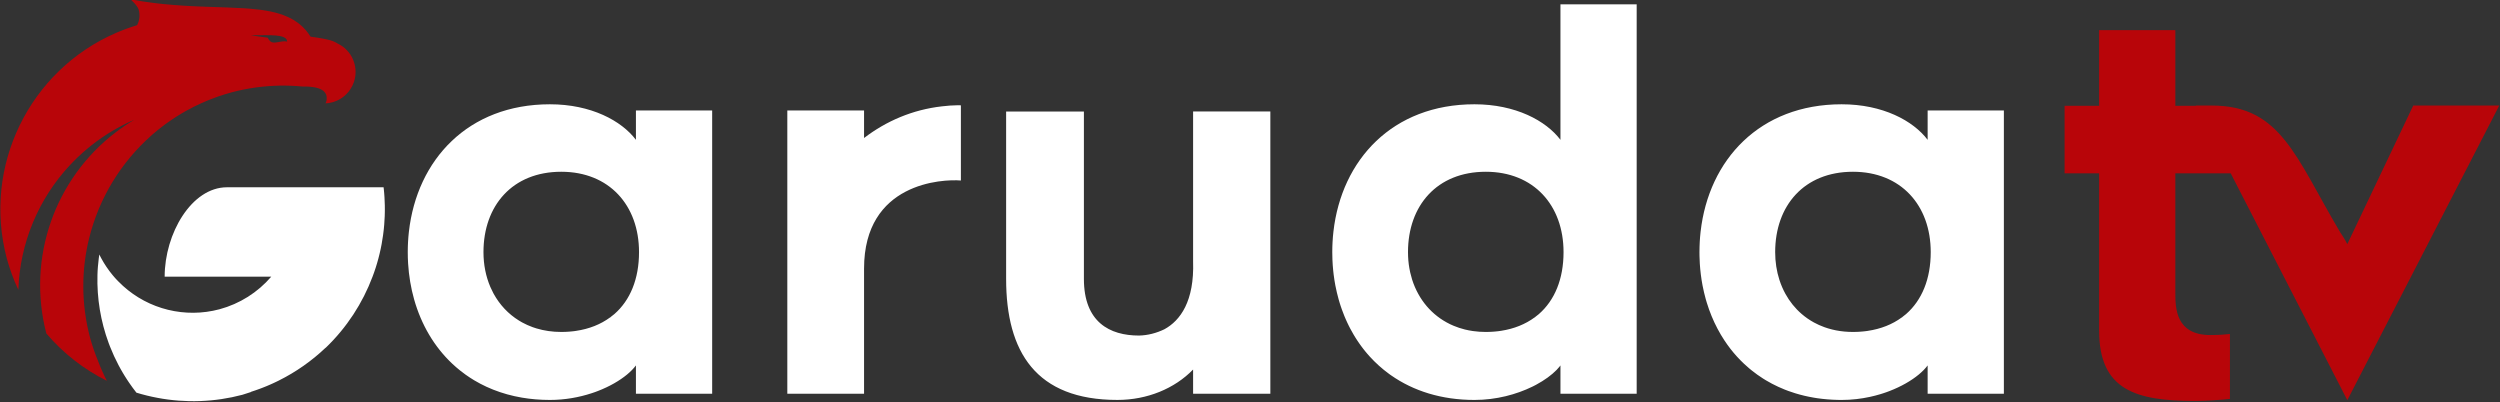
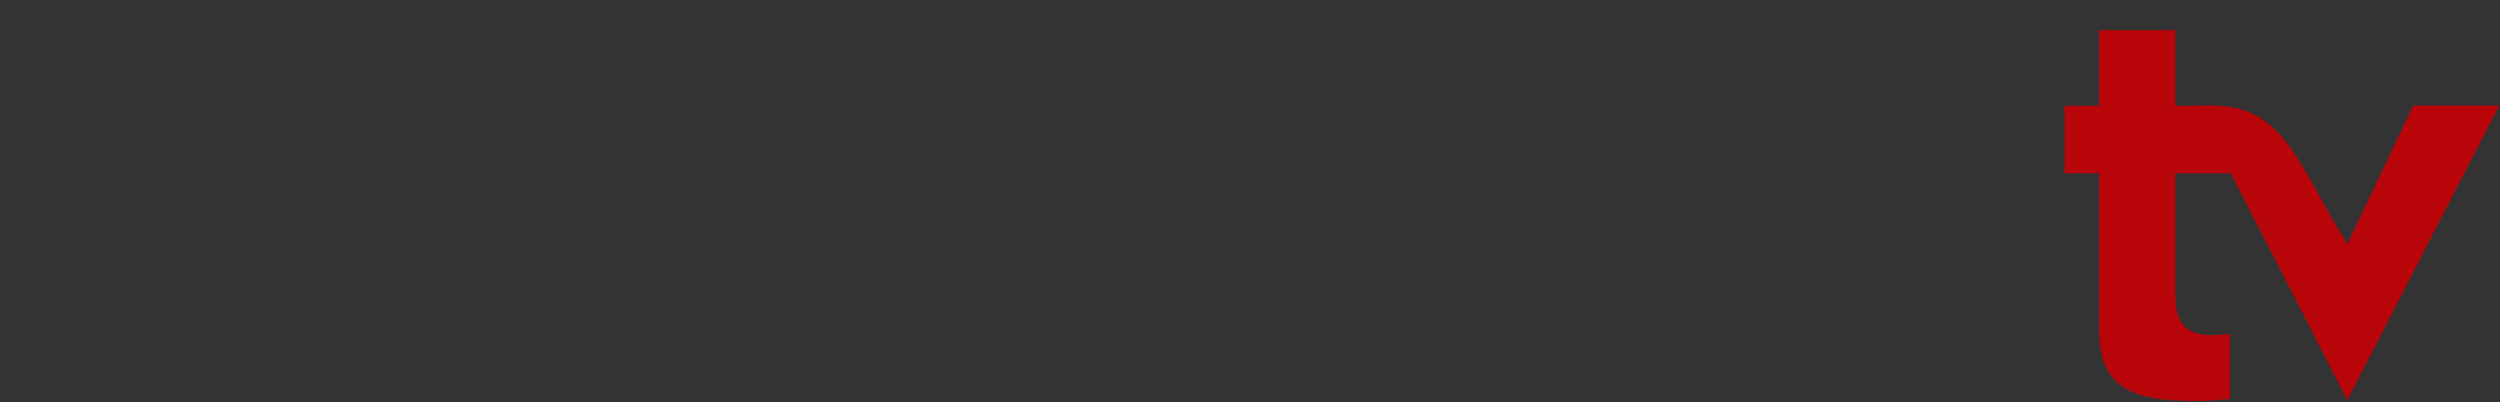
<svg xmlns="http://www.w3.org/2000/svg" width="100%" height="100%" viewBox="0 0 9875 1588" version="1.1" xml:space="preserve" style="fill-rule:evenodd;clip-rule:evenodd;stroke-linejoin:round;stroke-miterlimit:2;">
  <rect x="0" y="0" width="9875" height="1588" fill="#333333" stroke="none" />
  <g id="path1086">
-     <path d="M516.018,-2.279l-0,0.046l0.022,-0c4.272,3.996 9.247,8.728 14.038,13.872l0.028,0c1.598,1.746 3.183,3.491 4.703,5.283c3.05,3.629 5.875,7.349 8.19,11.116l0,0.046c1.043,1.699 1.962,3.399 2.77,5.144c0.157,0.322 0.313,0.644 0.46,0.965c0.781,1.792 1.437,3.537 1.906,5.283c2.66,10.059 3.44,20.395 2.366,30.546c-0.042,0.414 -0.134,0.781 -0.18,1.148c-0.486,4.089 -1.286,8.085 -2.365,12.035c-0.166,0.597 -0.276,1.241 -0.455,1.838l0,0.046c-0.188,0.597 -0.459,1.194 -0.661,1.837c-1.374,4.272 -3.023,8.452 -5.085,12.494c-0.547,0.138 -1.084,0.322 -1.631,0.506c-5.425,1.653 -10.813,3.353 -16.174,5.098c-0.459,0.138 -0.914,0.322 -1.373,0.46c-5.094,1.699 -10.17,3.445 -15.209,5.236c-1.373,0.459 -2.747,0.965 -4.12,1.47c-3.67,1.332 -7.322,2.664 -10.96,4.042c-2.09,0.781 -4.176,1.562 -6.257,2.389c-4.804,1.837 -9.591,3.767 -14.34,5.696c-3.537,1.47 -7.028,2.986 -10.529,4.455c-1.263,0.552 -2.535,1.057 -3.789,1.608c-339.976,147.864 -528,525.216 -430.145,891.958c11.534,42.076 26.665,83.096 45.241,122.553c6.21,-186.173 80.22,-359.438 202.231,-491.04c0.005,0.046 0.014,0.092 0.023,0.137c43.137,-46.531 92.274,-87.872 146.508,-122.783c2.205,-1.424 4.396,-2.848 6.615,-4.226c3.702,-2.296 7.414,-4.593 11.162,-6.89c3.413,-2.067 6.854,-4.042 10.303,-6.063c4.488,-2.618 8.999,-5.237 13.556,-7.763c5.209,-2.894 10.445,-5.742 15.741,-8.498c2.614,-1.378 5.269,-2.71 7.906,-4.042c4.947,-2.527 9.912,-5.007 14.928,-7.442c2.43,-1.194 4.856,-2.342 7.299,-3.491c7.313,-3.445 14.672,-6.798 22.127,-10.013c-5.576,3.307 -11.065,6.706 -16.532,10.105c-1.883,1.194 -3.748,2.389 -5.617,3.583c-4.438,2.848 -8.843,5.696 -13.202,8.636c-0.992,0.643 -2.007,1.286 -3,1.975c-5.723,3.858 -11.368,7.809 -16.963,11.805c-0.455,0.322 -0.896,0.689 -1.346,1.011c-5.499,3.95 -10.933,7.946 -16.302,12.035c-0.258,0.183 -0.51,0.413 -0.763,0.597c-240.738,183.646 -351.753,496.185 -274.124,794.76c66.743,78.364 148.231,141.708 239.053,187.045c-13.252,-25.769 -24.896,-52.181 -35.094,-79.145c-12.026,-29.214 -22.315,-59.118 -30.771,-89.572c-36.215,-135.14 -35.168,-271.474 -3.28,-398.161c0.014,0.046 0.032,0.092 0.05,0.138c38.875,-154.57 123.716,-294.763 243.173,-400.872c1.852,-1.653 3.703,-3.261 5.568,-4.915c2.218,-1.929 4.451,-3.812 6.688,-5.741c3.743,-3.17 7.487,-6.339 11.295,-9.463c0.078,-0.092 0.147,-0.138 0.225,-0.23c3.831,-3.123 7.708,-6.201 11.599,-9.278c2.347,-1.838 4.703,-3.675 7.069,-5.512c2.448,-1.884 4.929,-3.721 7.4,-5.605c2.623,-1.975 5.237,-3.904 7.887,-5.879c3.073,-2.251 6.169,-4.456 9.279,-6.661c2.283,-1.607 4.566,-3.261 6.867,-4.823c2.159,-1.516 4.336,-2.986 6.514,-4.455c3.1,-2.113 6.219,-4.226 9.356,-6.293c3.533,-2.343 7.079,-4.64 10.657,-6.937c1.516,-0.964 3.05,-1.883 4.575,-2.848c3.634,-2.296 7.286,-4.547 10.96,-6.752c1.631,-0.965 3.248,-1.975 4.883,-2.94c4.166,-2.48 8.374,-4.915 12.591,-7.303c1.975,-1.149 3.964,-2.205 5.948,-3.354c9.876,-5.466 19.872,-10.794 30.037,-15.939c1.272,-0.643 2.563,-1.24 3.84,-1.883c15.701,-7.763 31.732,-15.067 48.089,-21.865c2.09,-0.873 4.185,-1.7 6.284,-2.572c10.574,-4.272 21.281,-8.36 32.117,-12.173c1.668,-0.597 3.34,-1.194 5.012,-1.791c17.188,-5.972 34.699,-11.392 52.517,-16.261c1.222,-0.322 2.434,-0.689 3.661,-1.011c61.979,-16.307 125.626,-24.988 189.489,-25.953l0.051,0c29.003,-0.413 58.052,0.735 87.027,3.491l1.93,0c4.579,-0.092 9.067,-0.046 13.481,0.046c1.158,0.046 2.311,0.046 3.459,0.092c4.493,0.184 8.889,0.459 13.147,0.827c5.82,0.551 11.414,1.24 16.683,2.251l0.023,-0c2.389,0.459 4.718,0.918 6.968,1.469l0.028,0c6.775,1.654 12.921,3.813 18.282,6.523l0.027,0c3.574,1.792 6.79,3.813 9.615,6.155l0.023,0c2.825,2.297 5.241,4.915 7.225,7.763c1.984,2.848 3.532,6.018 4.575,9.509c0.717,2.664 1.181,5.374 1.401,8.084c0.216,2.71 0.193,5.421 -0.078,8.131c-0.133,1.332 -0.331,2.664 -0.583,3.996c-0.767,3.996 -2.086,7.947 -3.919,11.621l0.028,0c2.219,-0.091 4.451,-0.275 6.661,-0.459c2.209,-0.23 4.446,-0.505 6.637,-0.827c4.396,-0.643 8.769,-1.562 13.073,-2.71c2.072,-0.551 4.111,-1.148 6.128,-1.837c4.037,-1.286 7.96,-2.802 11.777,-4.456c3.813,-1.654 7.515,-3.537 11.084,-5.558c5.361,-3.032 10.46,-6.431 15.237,-10.152c4.772,-3.72 9.233,-7.717 13.376,-12.08c5.521,-5.788 10.478,-12.081 14.777,-18.742l0,-0.046c5.37,-8.36 9.766,-17.317 13.018,-26.779c1.305,-3.767 2.421,-7.626 3.358,-11.484c0.937,-3.905 1.681,-7.855 2.237,-11.897c0.28,-1.975 0.51,-3.996 0.689,-6.018c1.259,-14.147 0.119,-28.755 -3.767,-43.224c-2.526,-9.463 -6.081,-18.328 -10.5,-26.596c-1.103,-2.067 -2.279,-4.088 -3.487,-6.064c-1.208,-1.975 -2.48,-3.904 -3.789,-5.833c-1.305,-1.884 -2.665,-3.721 -4.066,-5.558l-0.027,-0c-9.867,-12.724 -22.04,-23.243 -35.733,-31.19l-0.023,0c-3.913,-2.297 -7.937,-4.364 -12.08,-6.201l0.252,-0.138c-3.955,-2.067 -7.584,-4.547 -15.08,-7.487c-2.802,-1.103 -6.344,-2.297 -10.45,-3.491c-6.413,-1.884 -14.69,-3.951 -25.636,-6.064c-13.298,-2.664 -30.285,-5.42 -53.023,-8.406c-4.924,-7.854 -10.188,-15.204 -15.769,-22.002c-1.856,-2.251 -3.767,-4.456 -5.696,-6.615l0,-0.046c-1.934,-2.113 -3.895,-4.226 -5.898,-6.247c-2.007,-2.067 -4.056,-4.042 -6.132,-5.971c-21.277,-19.89 -46.311,-34.176 -74.818,-44.603c-4.318,-1.608 -8.696,-3.077 -13.174,-4.501c-1.098,-0.322 -2.196,-0.689 -3.308,-1.057c-4.759,-1.424 -9.609,-2.756 -14.543,-4.042c-1.166,-0.276 -2.338,-0.597 -3.509,-0.873c-5.462,-1.332 -11.02,-2.618 -16.683,-3.813c-25.255,-5.144 -52.573,-8.497 -81.815,-10.886c-7.308,-0.597 -14.726,-1.102 -22.278,-1.608c-90.61,-5.742 -198.419,-4.272 -320.384,-16.858c-10.161,-1.056 -20.414,-2.205 -30.772,-3.445c-31.075,-3.766 -63.031,-8.544 -95.796,-14.653Zm536.75,141.203l-0,0.046l0.027,-0c5.687,-0 11.057,0.046 16.045,0.184c14.984,0.367 26.89,1.424 36.266,3.169c12.508,2.389 20.5,6.018 25.254,11.254c2.095,2.297 4.654,9.876 3.533,10.473c-0.069,0.046 -0.345,0 -0.483,0.046c-0.551,0.046 -1.465,-0.046 -2.618,-0.23c-0.266,-0.045 -0.487,-0.045 -0.762,-0.137c-0.198,-0.046 -0.391,-0.046 -0.584,-0.092c-1.166,-0.23 -2.329,-0.414 -3.537,-0.506c-0.399,0 -0.895,-0.045 -1.323,-0.045c-5.039,-0.138 -12.26,0.918 -30.519,4.042c-2.287,0.367 -4.423,0.643 -6.407,0.827c-11.893,1.148 -18.673,-1.562 -24.589,-9.784c-0.983,-1.378 -1.948,-2.894 -2.903,-4.548l-0.023,-0.046l-2.669,-4.731l-0.028,-0l-16.812,-2.297l-16.807,-2.251l-0.028,0c-18.461,-2.48 -33.403,-4.685 -33.339,-4.869c0.161,-0.183 6.334,-0.321 17.143,-0.413l0.023,-0c10.863,-0.046 26.385,-0.092 45.14,-0.092Z" style="fill:#b80509;fill-rule:nonzero;" />
-     <path d="M6163.78,17.197l-0,535.092c-56.959,-75.286 -176.986,-140.376 -339.779,-140.376c-323.701,0 -524.894,219.476 -556.956,502.8c-0.092,0.643 -0.138,1.24 -0.184,1.883c-0.597,5.145 -1.103,10.336 -1.562,15.526c-0.092,1.149 -0.23,2.251 -0.321,3.354c-0.506,6.247 -0.919,12.54 -1.287,18.879c-0.046,0.689 -0.091,1.378 -0.137,2.067c-0.276,5.098 -0.46,10.151 -0.643,15.296c-0.046,1.975 -0.138,3.996 -0.184,6.017c-0.138,6.018 -0.23,12.035 -0.23,18.099c0,10.059 0.184,20.027 0.597,29.949c0.597,14.883 1.654,29.628 3.17,44.189l-0,0.046c0.505,4.823 1.056,9.646 1.653,14.469c1.792,14.47 4.043,28.755 6.707,42.903c1.791,9.371 3.766,18.696 5.971,27.883c2.159,9.232 4.502,18.373 7.074,27.423c1.286,4.547 2.573,9.003 3.951,13.458l-0,0.046c1.378,4.456 2.848,8.866 4.272,13.275c0.505,1.562 1.056,3.032 1.607,4.548c0.965,2.894 1.93,5.788 2.94,8.636c3.124,8.727 6.431,17.363 9.922,25.861c1.745,4.272 3.583,8.498 5.42,12.678c1.838,4.226 3.721,8.36 5.65,12.494c1.929,4.134 3.905,8.222 5.926,12.31c2.021,4.089 4.088,8.131 6.201,12.127c4.272,8.039 8.682,15.939 13.275,23.702c2.297,3.905 4.639,7.763 7.028,11.576c2.389,3.812 4.823,7.579 7.304,11.3l-0,0.046c2.434,3.766 5.006,7.441 7.579,11.116l-0,0.046c2.526,3.675 5.144,7.303 7.809,10.886c2.664,3.629 5.328,7.212 8.084,10.749c2.756,3.537 5.558,7.028 8.36,10.473c2.848,3.445 5.696,6.89 8.636,10.289c2.894,3.354 5.88,6.707 8.865,10.014c22.784,25.035 48.048,47.818 75.655,68.029c1.561,1.103 3.077,2.297 4.593,3.399l0.046,0c1.516,1.057 3.032,2.113 4.548,3.17c87.643,61.139 198.161,96.83 328.661,96.83c86.725,0 166.146,-21.911 227.974,-52.044c1.791,-0.873 3.629,-1.745 5.42,-2.664l0.046,-0c3.445,-1.746 6.89,-3.537 10.243,-5.328c33.579,-18.007 61.093,-38.264 80.708,-58.337c3.904,-4.043 7.487,-8.039 10.748,-12.035c1.654,-1.975 3.17,-3.951 4.64,-5.926l-0,111.943l301.101,-0l-0,-1538.17l-301.101,0Zm-3991.6,394.716c-323.697,0 -524.886,219.43 -556.971,502.8l-0.027,0c-0.079,0.643 -0.129,1.332 -0.203,2.021c-0.56,5.099 -1.074,10.198 -1.525,15.342c-0.101,1.149 -0.211,2.297 -0.307,3.446c-0.483,5.879 -0.901,11.713 -1.245,17.638c-0.12,1.976 -0.207,3.997 -0.303,6.018c-0.202,3.996 -0.377,8.038 -0.51,12.081c-0.074,2.159 -0.124,4.317 -0.179,6.476c-0.147,6.018 -0.253,12.035 -0.253,18.099c0,15.066 0.441,29.995 1.346,44.74l-0,0.046c3.022,49.288 11.052,96.922 23.831,142.076c28.112,99.402 79.269,186.907 151.01,254.293l0.027,0c9.78,9.187 19.927,18.007 30.464,26.413l0.028,-0c7.023,5.604 14.207,11.07 21.566,16.352l0.023,0c11.038,7.855 22.43,15.343 34.207,22.417l0.023,-0c15.701,9.37 32.049,18.006 49.031,25.815l0.027,-0c8.489,3.904 17.134,7.625 25.94,11.116l0.027,-0c35.241,13.964 72.995,24.621 113.142,31.465l0.027,0c35.127,6.018 72.09,9.187 110.804,9.187c59.508,0 115.603,-10.335 164.919,-26.55c4.102,-1.332 8.153,-2.71 12.159,-4.134l0.023,-0c4.014,-1.47 7.965,-2.894 11.878,-4.41c46.973,-18.052 86.642,-41.249 115.663,-65.227c14.507,-11.989 26.344,-24.208 35.117,-36.013l0,111.897l301.138,-0l0,-1119.01l-301.138,0l0,115.985c-56.963,-75.286 -176.999,-140.376 -339.759,-140.376Zm5102.25,0c-323.701,0 -524.895,219.43 -557.003,502.8c-0.092,0.643 -0.138,1.332 -0.23,2.021c-0.551,5.099 -1.056,10.198 -1.515,15.342c-0.092,1.149 -0.23,2.297 -0.322,3.446c-0.459,5.879 -0.873,11.713 -1.24,17.638c-0.092,1.976 -0.184,3.997 -0.276,6.018c-0.229,3.996 -0.367,8.038 -0.505,12.081c-0.092,2.159 -0.138,4.317 -0.184,6.476c-0.184,6.018 -0.275,12.035 -0.275,18.099c-0,5.006 0.046,10.013 0.137,15.02c0.23,9.738 0.598,19.385 1.195,29.031l-0,0.689c0.046,0.046 -0,0.046 -0,0.046c0.918,14.791 2.296,29.398 4.088,43.867c1.791,14.47 4.042,28.801 6.706,42.903c1.792,9.371 3.813,18.696 5.972,27.883c1.929,8.268 4.042,16.398 6.293,24.529c0.275,0.964 0.505,1.929 0.781,2.894c1.286,4.501 2.618,9.003 3.996,13.458c2.756,8.958 5.65,17.777 8.774,26.505c3.123,8.727 6.476,17.363 9.967,25.861c3.491,8.498 7.166,16.904 11.025,25.172c3.858,8.268 7.9,16.444 12.172,24.437c8.452,16.077 17.639,31.603 27.561,46.578c7.441,11.254 15.25,22.232 23.473,32.843c8.222,10.611 16.858,20.854 25.861,30.776c9.049,9.922 18.42,19.476 28.204,28.663c6.522,6.11 13.229,12.081 20.073,17.869c3.445,2.894 6.89,5.742 10.427,8.544c0,0.046 0,-0 0,-0c7.028,5.604 14.24,11.07 21.589,16.352c7.35,5.237 14.883,10.336 22.554,15.205c3.859,2.434 7.717,4.823 11.668,7.212c-0,-0 -0,-0.046 -0,-0c7.855,4.685 15.893,9.186 24.069,13.504c8.177,4.272 16.491,8.406 24.989,12.311c8.498,3.904 17.133,7.625 25.953,11.116l0.046,-0c4.41,1.745 8.819,3.445 13.321,5.099c8.957,3.261 18.098,6.339 27.377,9.187c23.197,7.119 47.358,12.907 72.439,17.179c-0,0.046 -0,0 -0,0c5.053,0.873 10.105,1.654 15.158,2.435c25.494,3.674 51.86,5.879 79.145,6.522l0.046,0c5.467,0.138 10.933,0.23 16.491,0.23c9.922,0 19.706,-0.276 29.444,-0.827c9.692,-0.597 19.292,-1.378 28.755,-2.48c18.19,-2.021 35.829,-4.961 52.963,-8.682c14.147,-3.032 27.928,-6.569 41.249,-10.611c4.226,-1.24 8.36,-2.572 12.494,-3.95c4.088,-1.332 8.13,-2.71 12.173,-4.134c4.042,-1.47 7.946,-2.894 11.897,-4.41c46.945,-18.052 86.632,-41.249 115.663,-65.227c7.258,-6.018 13.826,-12.081 19.706,-18.098c5.834,-6.018 11.024,-12.035 15.388,-17.915l0,111.897l301.147,-0l0,-1119.01l-301.147,0l0,115.985c-56.959,-75.286 -176.986,-140.376 -339.732,-140.376Zm-3495.03,3.951c-16.582,0.229 -36.426,1.424 -58.291,4.134c-117.225,13.229 -220.899,58.52 -308.083,125.08l0,-108.774l-303.122,0l-0,1119.01l303.122,-0l0,-494.394c0,-339.778 309.232,-354.018 382.497,-347.909l0,-297.059c-4.961,-0.091 -10.335,-0.137 -16.123,-0.091Zm194.809,24.529l-0,661.228c-0,288.883 118.006,478.087 439.456,478.087c118.006,0 225.814,-44.74 299.08,-120.027l0,95.636l305.143,-0l0,-1114.92l-305.143,-0l0,592.05c5.283,157.235 -50.344,233.762 -113.412,268.121c-31.787,15.25 -65.228,24.069 -100.23,24.85c-115.939,0 -217.684,-52.916 -217.684,-223.793l0,-661.228l-307.21,-0Zm-1757.27,238.033c189.21,-0 307.211,132.245 307.211,317.408c-0,106.2 -34.924,190.077 -97.175,244.555c-4.708,3.859 -9.462,7.625 -14.267,11.254l-0.253,0.552c-0.872,0.643 -1.713,1.378 -2.595,2.021l0.051,-0.46c-37.203,27.377 -82.554,45.613 -134.887,53.238c-1.071,0.184 -2.132,0.368 -3.207,0.506c-2.811,0.367 -5.663,0.735 -8.516,1.056c-2.728,0.276 -5.452,0.597 -8.218,0.827c-2.149,0.23 -4.308,0.414 -6.481,0.551c-3.041,0.23 -6.105,0.414 -9.182,0.597c-2.256,0.138 -4.511,0.23 -6.789,0.322c-5.168,0.184 -10.386,0.322 -15.669,0.322c-35.094,-0 -67.854,-4.87 -97.882,-13.965c-5.007,-1.515 -9.926,-3.123 -14.777,-4.869c-14.556,-5.236 -28.424,-11.483 -41.552,-18.649c-4.378,-2.435 -8.659,-4.915 -12.871,-7.533c-42.108,-25.999 -75.902,-62.242 -99.742,-105.558c-0.813,-1.47 -1.548,-3.032 -2.339,-4.502c-3.84,-7.257 -7.478,-14.699 -10.757,-22.324c-17.814,-41.433 -27.313,-88.194 -27.313,-137.941c-0,-183.142 113.927,-317.408 307.21,-317.408Zm3651.85,-0c189.204,-0 307.21,132.245 307.21,317.408c0,106.522 -35.186,190.628 -97.84,245.107c-4.502,3.628 -9.004,7.211 -13.597,10.702l-0.276,0.506c-0.872,0.689 -1.699,1.378 -2.572,2.021l0.046,-0.414c-36.472,26.826 -80.707,44.832 -131.649,52.779c-2.48,0.368 -4.961,0.781 -7.441,1.103c-2.343,0.321 -4.685,0.597 -7.028,0.872c-2.894,0.322 -5.788,0.643 -8.728,0.873c-2.159,0.23 -4.317,0.414 -6.476,0.551c-3.078,0.23 -6.202,0.414 -9.325,0.597c-2.205,0.092 -4.364,0.23 -6.615,0.322c-5.19,0.184 -10.427,0.322 -15.709,0.322c-17.547,-0 -34.497,-1.241 -50.804,-3.583l-0.046,-0c-5.42,-0.781 -10.795,-1.7 -16.077,-2.71c-5.328,-1.011 -10.519,-2.205 -15.71,-3.446c-15.48,-3.858 -30.225,-8.727 -44.326,-14.653c-4.686,-1.929 -9.325,-4.042 -13.873,-6.201c-4.501,-2.205 -8.957,-4.501 -13.321,-6.89l-0.046,-0c-4.363,-2.435 -8.681,-4.915 -12.861,-7.533l-0.046,-0c-4.18,-2.573 -8.314,-5.283 -12.357,-8.085c-4.042,-2.802 -7.992,-5.696 -11.851,-8.727c-3.904,-2.986 -7.671,-6.064 -11.392,-9.279c-3.674,-3.17 -7.303,-6.477 -10.794,-9.83c-14.102,-13.459 -26.734,-28.388 -37.804,-44.511c-2.802,-4.042 -5.467,-8.13 -8.039,-12.31l0,-0.046c-2.572,-4.18 -5.099,-8.406 -7.441,-12.77c-2.389,-4.318 -4.686,-8.728 -6.891,-13.229c-2.158,-4.456 -4.271,-9.003 -6.247,-13.597c-3.95,-9.187 -7.487,-18.695 -10.611,-28.387c-0.367,-1.103 -0.643,-2.251 -1.01,-3.354c-2.664,-8.681 -5.053,-17.455 -7.074,-26.458c-0.23,-1.01 -0.413,-2.067 -0.597,-3.078c-1.975,-9.186 -3.629,-18.511 -4.869,-28.02c-0.689,-5.236 -1.286,-10.565 -1.746,-15.939c-0.459,-5.374 -0.781,-10.795 -1.01,-16.261c-0.276,-5.42 -0.368,-10.932 -0.368,-16.444c0,-183.142 113.918,-317.408 307.211,-317.408Zm1450.38,-0c189.205,-0 307.211,132.245 307.211,317.408c-0,106.292 -35.048,190.215 -97.382,244.693c-4.685,3.813 -9.324,7.533 -14.056,11.116l-0.275,0.552c-0.873,0.643 -1.7,1.332 -2.573,2.021l0.046,-0.46c-37.161,27.377 -82.498,45.567 -134.772,53.238c-1.148,0.184 -2.251,0.368 -3.353,0.506c-2.802,0.367 -5.65,0.735 -8.498,1.056c-2.71,0.276 -5.42,0.597 -8.222,0.827c-2.113,0.23 -4.272,0.414 -6.477,0.551c-3.032,0.23 -6.155,0.414 -9.279,0.597c-2.205,0.092 -4.409,0.23 -6.66,0.322c-5.191,0.184 -10.381,0.322 -15.664,0.322c-23.427,-0 -45.797,-2.159 -66.973,-6.293c-10.61,-2.068 -20.9,-4.64 -30.913,-7.672c-5.007,-1.515 -9.922,-3.123 -14.791,-4.869c-14.562,-5.236 -28.434,-11.483 -41.571,-18.649c-4.364,-2.435 -8.636,-4.915 -12.862,-7.533c-4.226,-2.573 -8.36,-5.283 -12.356,-8.085c-8.085,-5.604 -15.848,-11.621 -23.243,-18.006c-25.907,-22.278 -47.451,-49.15 -64.125,-79.467c-4.777,-8.682 -9.141,-17.593 -13.091,-26.826c-3.951,-9.187 -7.534,-18.695 -10.657,-28.387c-10.933,-33.992 -16.674,-70.832 -16.674,-109.554c-0,-183.142 113.917,-317.408 307.21,-317.408Zm-6422.67,61.322c-139.903,0 -246.099,182.958 -246.099,353.145l421.041,0c-53.643,62.38 -124.782,107.166 -204.189,128.617c-135.7,36.289 -279.549,0.506 -382.208,-92.879c-0.312,-0.322 -0.624,-0.69 -0.941,-1.011c-6.206,-5.696 -12.288,-11.53 -18.209,-17.547c-2.54,-2.664 -5.099,-5.283 -7.575,-7.993l-0.027,0c-2.205,-2.434 -4.364,-4.869 -6.509,-7.303l-0.028,-0.046c-2.145,-2.435 -4.271,-4.915 -6.357,-7.442l-0.027,0c-4.176,-5.052 -8.246,-10.151 -12.178,-15.388c-0.014,0 -0.018,-0.046 -0.027,-0.046c-0.91,-1.194 -1.769,-2.388 -2.646,-3.628c-6.932,-9.371 -13.468,-19.063 -19.582,-29.031c-1.456,-2.389 -2.889,-4.823 -4.295,-7.258l-0.027,-0.046c-2.55,-4.318 -5.012,-8.727 -7.401,-13.137l-0.027,-0.046c-2.384,-4.41 -4.695,-8.911 -6.918,-13.413l-0.023,0c-0.794,5.329 -1.511,10.657 -2.186,15.985c-1.355,10.703 -2.462,21.452 -3.331,32.201c-0.436,5.374 -0.808,10.748 -1.12,16.123c-0.271,5.42 -0.487,10.84 -0.634,16.26l-0,0.046c-0.005,0.046 -0,0.138 -0,0.23c-2.495,92.099 12.705,183.141 44.097,268.396c1.842,5.007 3.762,10.014 5.719,14.974c9.807,24.943 20.987,49.288 33.546,73.036c2.512,4.732 5.085,9.463 7.703,14.148c2.618,4.686 5.292,9.371 8.011,14.01c2.733,4.64 5.508,9.233 8.342,13.827c2.834,4.593 5.732,9.141 8.672,13.642l0,0.046c2.94,4.502 5.935,9.003 8.98,13.459c9.141,13.367 18.728,26.504 28.811,39.32l0.027,-0c27.299,8.36 55.14,15.25 83.44,20.487l0.023,-0c6.946,1.332 13.891,2.526 20.855,3.675l0.027,-0c6.964,1.102 13.946,2.113 20.928,3.031l0.028,0c5.999,0.781 12.016,1.47 18.029,2.113c1.957,0.23 3.913,0.414 5.875,0.597c6.036,0.598 12.067,1.149 18.107,1.608l0.028,0c13.156,1.011 26.339,1.654 39.517,1.929c1.755,0.046 3.51,0.092 5.264,0.092c6.151,0.138 12.316,0.138 18.466,0.092l0.051,0c7,-0.046 14.033,-0.184 21.029,-0.459l0.156,-0c56.132,-2.021 112.039,-10.29 166.673,-24.759c11.617,-3.445 23.142,-7.166 34.589,-11.162c-0.413,-0.138 -0.73,-0.23 -1.093,-0.368c6.1,-1.929 12.163,-3.996 18.208,-6.063c2.348,-0.781 4.676,-1.654 7.019,-2.48c3.73,-1.332 7.455,-2.665 11.162,-4.043c2.412,-0.918 4.823,-1.791 7.226,-2.71c4.754,-1.837 9.499,-3.72 14.212,-5.65c1.406,-0.551 2.82,-1.102 4.226,-1.699c5.42,-2.251 10.808,-4.548 16.173,-6.936c3.175,-1.378 6.33,-2.848 9.486,-4.272c2.287,-1.057 4.566,-2.113 6.84,-3.216c3.665,-1.699 7.326,-3.445 10.96,-5.236c1.842,-0.873 3.665,-1.792 5.493,-2.71c67.12,-33.579 129.141,-76.895 183.844,-128.893c0.244,-0.046 0.492,-0.092 0.735,-0.138c83.44,-80.018 145.829,-176.388 185.117,-280.936c2.209,-5.833 4.382,-11.713 6.435,-17.638c2.246,-6.385 4.419,-12.862 6.486,-19.339c1.87,-5.88 3.656,-11.805 5.388,-17.731c1.727,-5.925 3.39,-11.897 4.961,-17.868c1.58,-5.972 3.096,-11.943 4.525,-17.961c1.437,-6.017 2.806,-12.035 4.097,-18.098c0.244,-0.919 0.395,-1.791 0.583,-2.71l0,-0.046c1.227,-5.788 2.371,-11.621 3.459,-17.455l0,-0.046c2.159,-11.713 4.038,-23.473 5.646,-35.278c0.826,-5.879 1.543,-11.805 2.214,-17.731c0.243,-2.204 0.491,-4.363 0.735,-6.568c0.583,-5.604 1.116,-11.162 1.58,-16.812c0.919,-11.208 1.594,-22.508 2.007,-33.762c0.244,-5.65 0.331,-11.3 0.381,-16.95c0.042,-3.445 0.101,-6.936 0.101,-10.381c0.005,-5.283 -0.05,-10.519 -0.151,-15.802c-0.248,-10.519 -0.652,-21.084 -1.295,-31.649c-0.345,-5.282 -0.749,-10.565 -1.149,-15.847c-0.39,-4.915 -0.863,-9.876 -1.373,-14.791c-0.345,-2.894 -0.726,-5.788 -1.043,-8.682l-618.665,0Z" style="fill:#fff;fill-rule:nonzero;" />
    <path d="M8291.47,118.896l0,299.081l-136.333,-0l-0,266.558l136.333,-0l0,620.53c0,236.012 144.465,278.731 380.431,278.731c42.719,0 99.724,-4.088 136.334,-8.13l-0,-256.361c-18.328,2.021 -42.72,4.088 -77.308,4.088c-136.334,0 -138.355,-105.833 -138.355,-166.834l-0,-472.024l218.694,-0l0.092,0.23l0.046,-0l4.134,8.13l456.314,887.778l600.182,-1163.75l-339.733,0l-260.449,547.311c0,-0 -9.187,-19.201 -28.617,-47.451c-175.103,-295.543 -233.394,-499.86 -506.383,-499.86l-63.114,0l0.551,1.057l-81.717,-0l-0,-299.081l-301.102,0Z" style="fill:#b80509;fill-rule:nonzero;" />
  </g>
</svg>